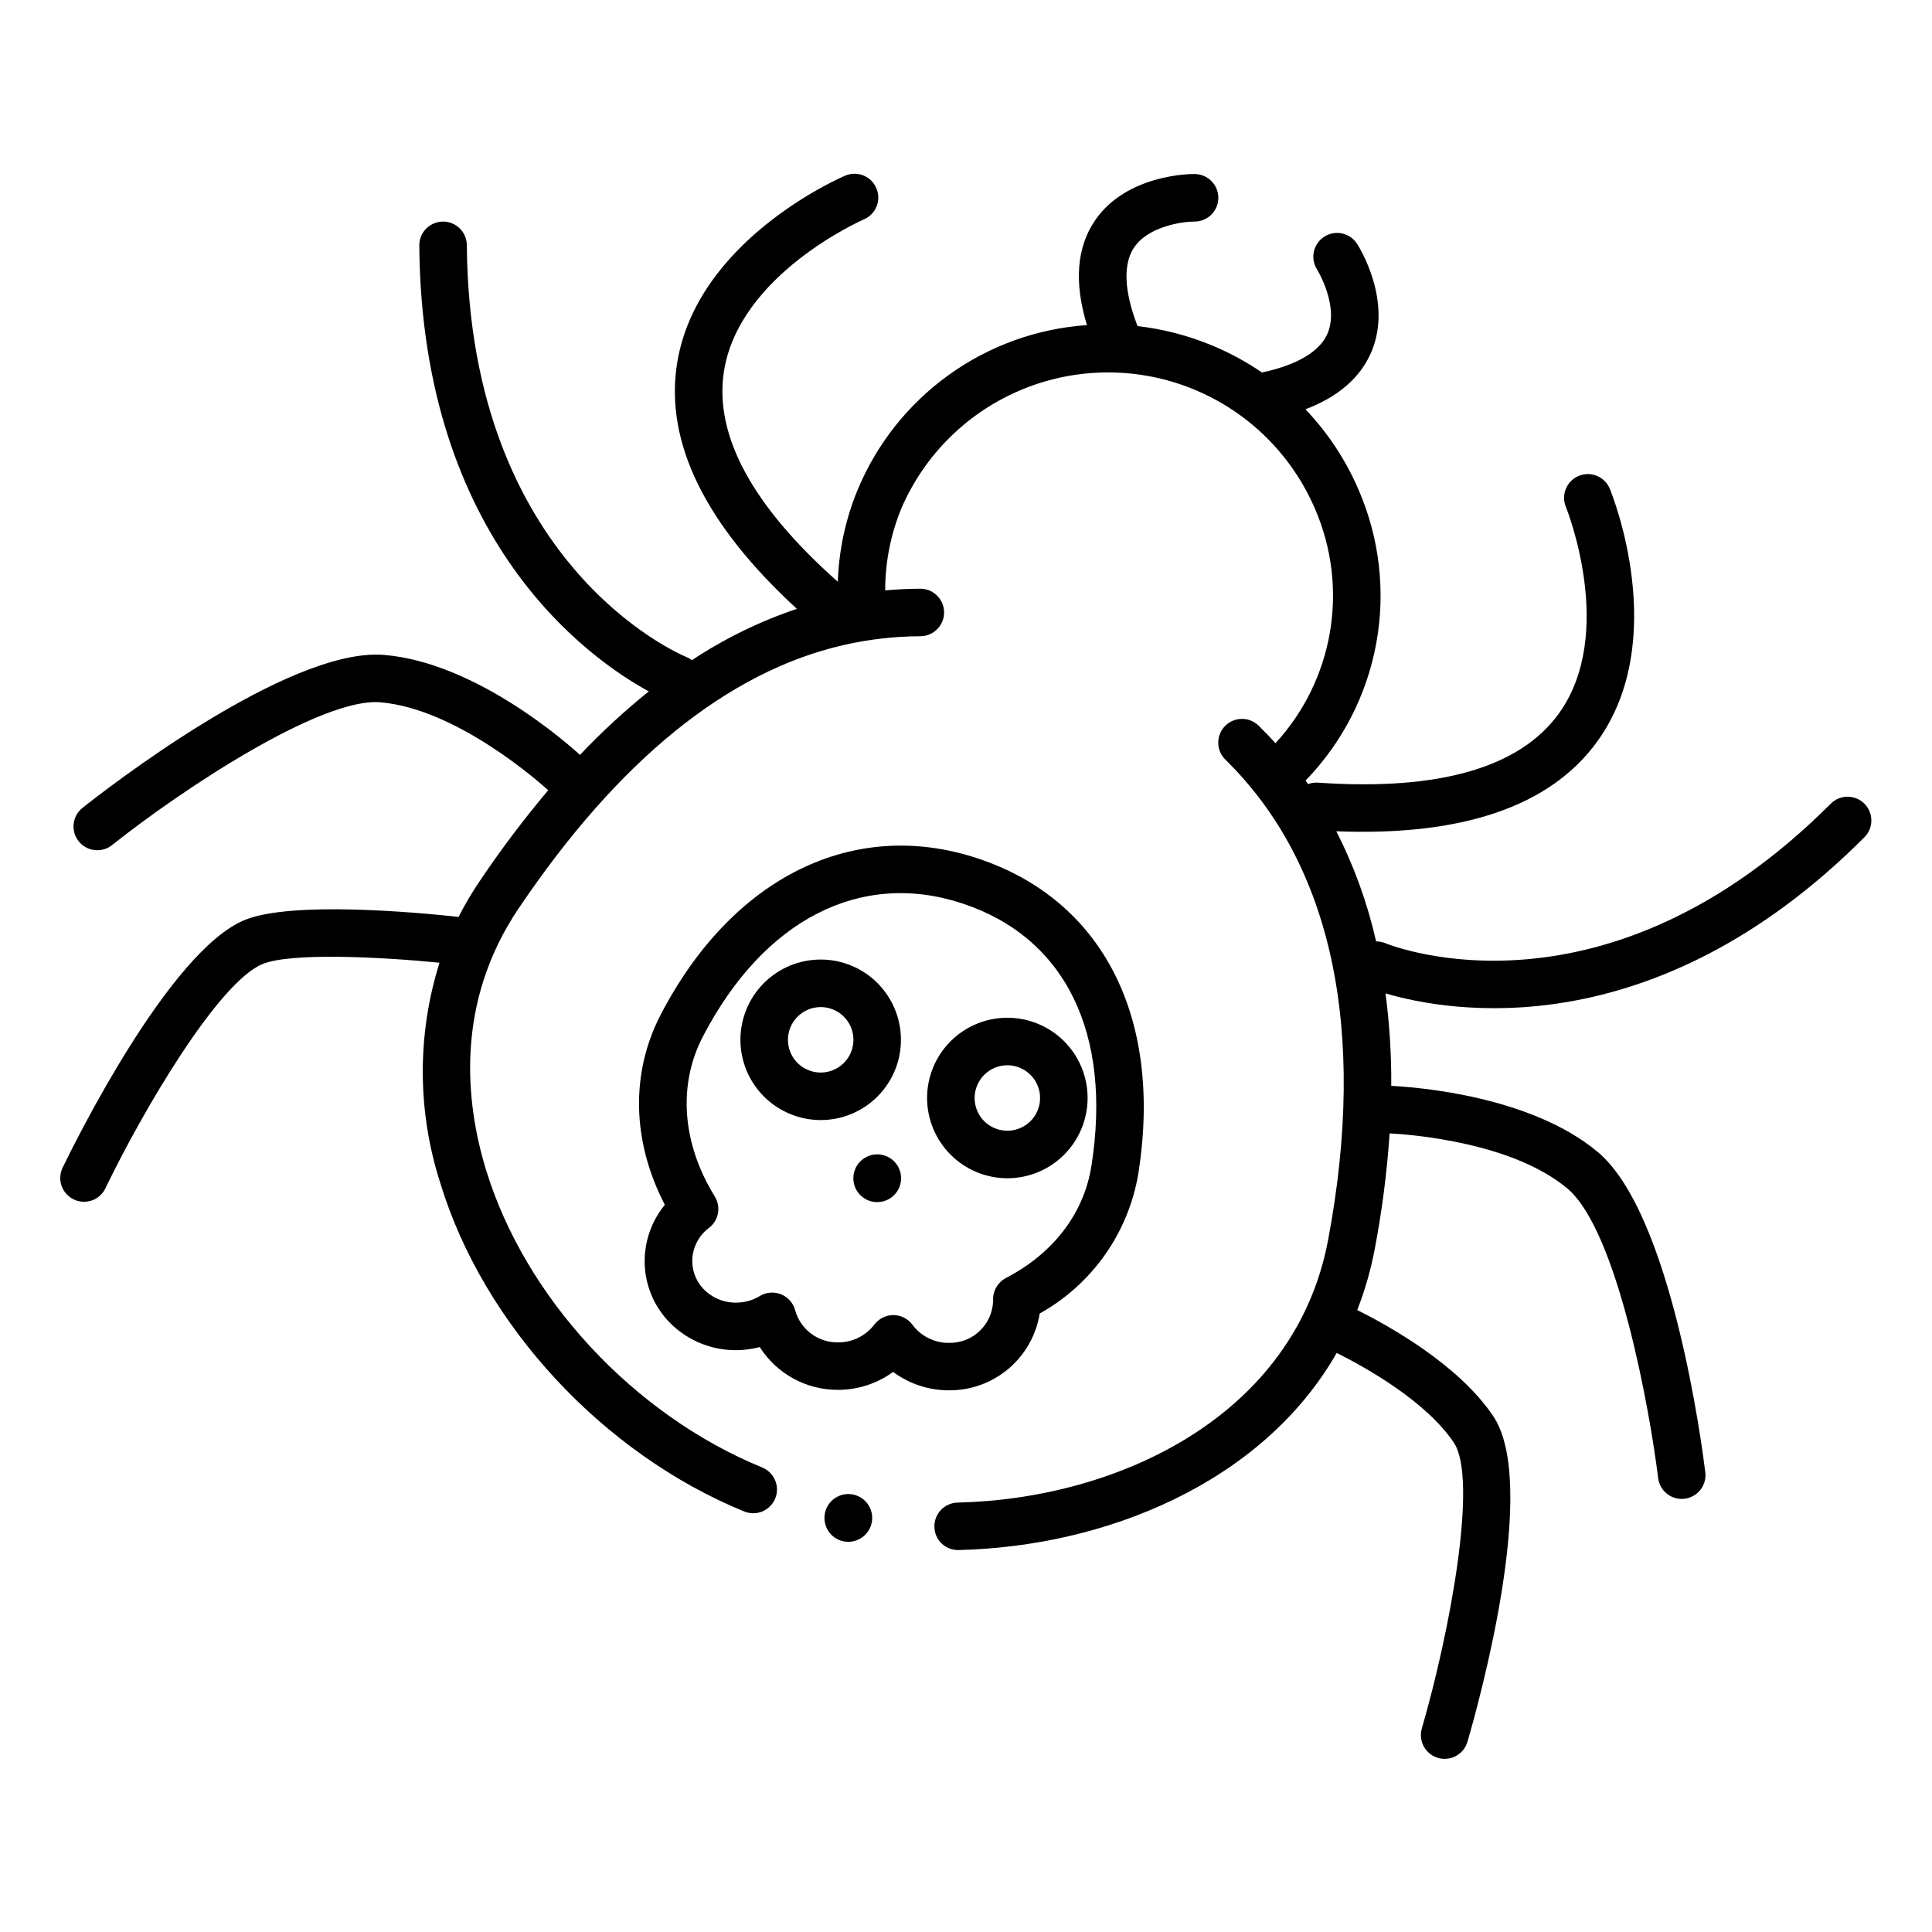
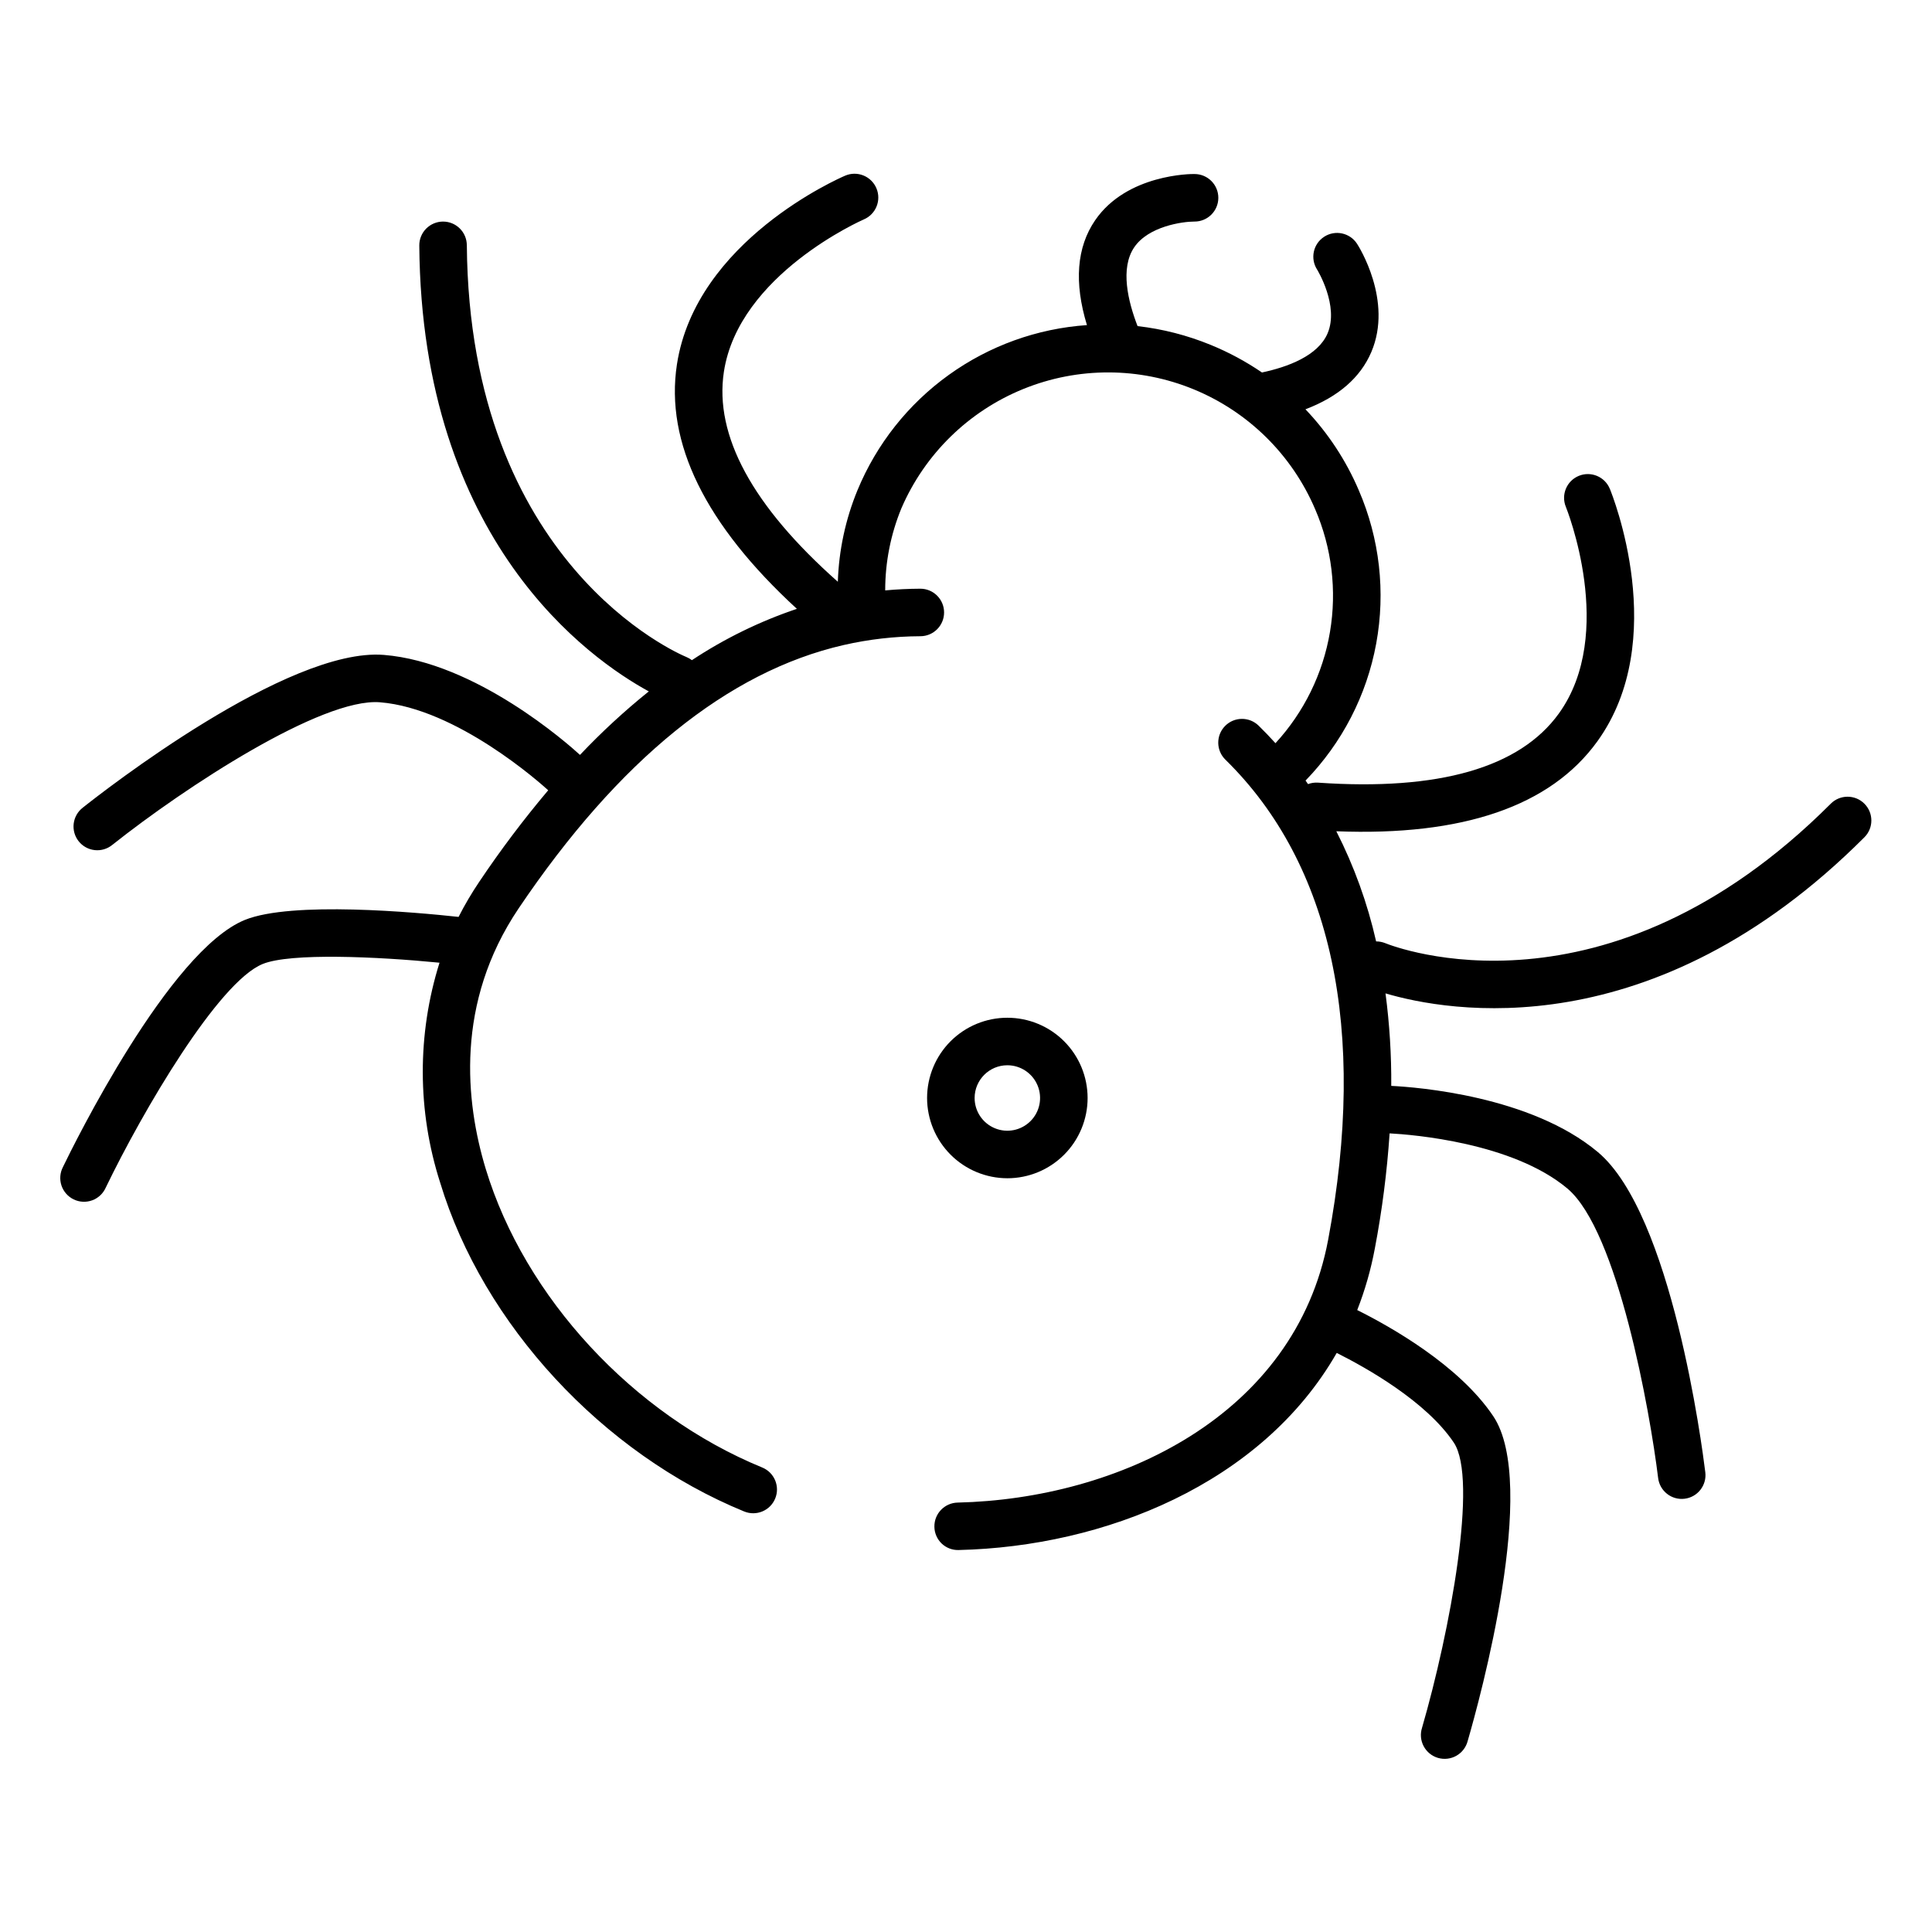
<svg xmlns="http://www.w3.org/2000/svg" fill="#000000" width="800px" height="800px" version="1.1" viewBox="144 144 512 512">
  <g>
-     <path d="m361.49 440.83c5.641 0 11.051-2.242 15.039-6.231 3.992-3.988 6.231-9.398 6.231-15.039s-2.238-11.055-6.231-15.043c-3.988-3.988-9.398-6.231-15.039-6.231-5.641 0-11.051 2.242-15.039 6.231-3.992 3.988-6.231 9.402-6.231 15.043 0.004 5.637 2.25 11.043 6.234 15.031 3.988 3.988 9.395 6.231 15.035 6.238zm0-29.945c3.508 0 6.672 2.113 8.016 5.356 1.344 3.242 0.602 6.973-1.883 9.453-2.481 2.484-6.211 3.223-9.453 1.879s-5.356-4.508-5.356-8.016c0.008-4.785 3.891-8.664 8.676-8.672z" />
-     <path d="m315.03 481.24c0.832 6.316 4.211 12.016 9.355 15.773 5.137 3.801 11.555 5.441 17.883 4.574 1.039-0.137 2.062-0.336 3.074-0.598 4.508 7.098 12.355 11.383 20.766 11.336 5.238-0.004 10.344-1.668 14.578-4.754 4.269 3.168 9.445 4.879 14.762 4.879 5.785 0.047 11.395-1.977 15.812-5.711 4.418-3.734 7.352-8.93 8.27-14.645 13.938-7.766 23.574-21.469 26.164-37.215 6.465-41.223-9.453-72.398-42.586-83.395-32.895-10.91-65.086 4.957-84.02 41.426-8.047 15.508-7.594 33.633 1.102 50.383v-0.004c-4.117 5.019-5.984 11.512-5.16 17.949zm15.23-62.52c16.121-31.051 41.875-44.238 68.875-35.266 27.188 9.023 39.621 34.352 34.109 69.488-1.977 12.594-10.035 23.176-22.672 29.746h0.004c-2.117 1.102-3.43 3.309-3.391 5.695v0.34c-0.172 6.312-5.418 11.301-11.734 11.152-3.789 0.023-7.367-1.754-9.637-4.789-1.18-1.605-3.047-2.559-5.039-2.574h-0.031c-1.98 0-3.848 0.934-5.039 2.519-2.273 2.984-5.816 4.731-9.57 4.715-5.289 0.098-9.973-3.387-11.402-8.48-0.5-1.926-1.879-3.504-3.723-4.254s-3.934-0.586-5.637 0.445c-1.441 0.875-3.051 1.438-4.727 1.648-3.09 0.441-6.231-0.355-8.738-2.211-2.391-1.738-3.965-4.379-4.359-7.309-0.496-3.934 1.172-7.832 4.359-10.195 2.559-1.965 3.215-5.547 1.523-8.297-8.691-14.078-9.836-29.527-3.172-42.375z" />
    <path d="m410.96 456.25c5.641 0 11.047-2.242 15.035-6.231 3.988-3.988 6.231-9.398 6.231-15.039s-2.242-11.051-6.231-15.039c-3.988-3.988-9.398-6.227-15.039-6.227-5.641 0-11.047 2.238-15.039 6.227-3.988 3.988-6.227 9.398-6.231 15.039 0.008 5.637 2.25 11.043 6.238 15.031 3.988 3.988 9.395 6.231 15.035 6.238zm0-29.945c3.508 0.004 6.668 2.117 8.012 5.359 1.34 3.238 0.598 6.969-1.883 9.449-2.484 2.481-6.215 3.223-9.453 1.879-3.242-1.344-5.352-4.508-5.352-8.016 0.008-4.789 3.887-8.668 8.676-8.672z" />
-     <path d="m368.8 552.59c2.703 0.008 5.109-1.703 5.992-4.258 0.883-2.555 0.047-5.387-2.082-7.051-2.129-1.664-5.078-1.793-7.344-0.32-2.266 1.473-3.344 4.223-2.688 6.844 0.695 2.812 3.223 4.789 6.121 4.785z" />
    <path d="m629.18 356.98c-59.656 59.703-115.71 37.926-118.06 36.973-0.773-0.312-1.602-0.473-2.434-0.473-2.293-10.129-5.836-19.934-10.547-29.188 33.543 1.324 56.785-6.652 69.176-23.824 19.398-26.887 3.973-65.305 3.309-66.93l-0.004 0.004c-1.32-3.219-5-4.754-8.219-3.434-3.215 1.32-4.754 5-3.43 8.219 0.137 0.332 13.48 33.504-1.867 54.773-10.359 14.359-31.824 20.523-63.805 18.312h-0.004c-0.902-0.062-1.805 0.066-2.652 0.383-0.215-0.316-0.438-0.629-0.66-0.941v0.004c9.695-9.984 16.215-22.621 18.727-36.312 2.516-13.688 0.914-27.816-4.606-40.594-3.387-7.949-8.18-15.23-14.145-21.484 8.711-3.316 14.562-8.395 17.453-15.168 5.812-13.617-3.375-28.082-3.777-28.691-1.891-2.922-5.789-3.762-8.711-1.871-2.922 1.887-3.758 5.785-1.871 8.707 0.059 0.094 5.875 9.621 2.769 16.906-2.555 5.977-10.609 8.922-17.383 10.359l0.004 0.004c-4.258-2.906-8.809-5.356-13.578-7.309-6.207-2.547-12.734-4.223-19.398-4.984-2.519-6.516-4.672-15.312-0.883-20.887 3.789-5.574 12.793-6.816 15.941-6.82h0.023v0.004c3.477 0.012 6.309-2.797 6.324-6.273 0.012-3.477-2.797-6.309-6.273-6.324-0.805-0.047-17.977 0-26.371 12.246-4.898 7.144-5.625 16.473-2.176 27.785l-0.004 0.004c-13.199 0.906-25.883 5.484-36.625 13.211-10.742 7.727-19.113 18.297-24.172 30.523-3.18 7.715-4.945 15.941-5.215 24.281-22.605-20.027-32.766-38.73-30.199-55.625 3.93-25.844 36.777-40.266 37.102-40.406 3.199-1.371 4.684-5.074 3.312-8.273-1.367-3.199-5.07-4.684-8.27-3.316-1.613 0.688-39.551 17.254-44.586 50.027-3.176 20.707 7.516 42.473 31.789 64.77-9.824 3.309-19.176 7.883-27.82 13.602-0.438-0.336-0.918-0.609-1.426-0.82-2.352-0.973-57.566-24.766-58.219-109.16l-0.004-0.004c-0.027-3.457-2.84-6.246-6.297-6.246h-0.051c-1.668 0.016-3.266 0.691-4.438 1.879-1.172 1.191-1.824 2.801-1.809 4.469 0.609 78.477 45.203 109.65 60.824 118.16h-0.004c-6.453 5.191-12.547 10.812-18.234 16.828-3.203-2.93-27.598-24.551-52.004-26.5-25.441-2.016-74.312 36.145-79.789 40.504-1.328 1.035-2.184 2.555-2.383 4.223s0.277 3.348 1.324 4.664c1.047 1.316 2.574 2.156 4.242 2.34 1.672 0.184 3.348-0.309 4.652-1.367 19.215-15.273 55.531-39.047 70.949-37.809 20.402 1.629 42.719 21.609 44.586 23.32-6.527 7.738-12.625 15.828-18.262 24.238-2.019 2.992-3.856 6.106-5.488 9.32-11.238-1.223-44.23-4.25-56.652 0.805-20.062 8.176-45.371 59.637-48.195 65.477-0.785 1.512-0.93 3.277-0.395 4.894 0.539 1.617 1.707 2.945 3.238 3.688 1.535 0.742 3.305 0.828 4.906 0.246 1.598-0.586 2.894-1.797 3.586-3.352 9.836-20.375 29.832-54.488 41.605-59.285 7.352-2.992 30.293-1.961 46.855-0.336-5.969 18.984-5.91 39.352 0.176 58.297 11.387 37.551 43.012 71.754 80.57 87.137v-0.004c3.219 1.32 6.898-0.219 8.215-3.438 1.32-3.219-0.223-6.898-3.441-8.215-34.172-14.004-62.941-45.07-73.273-79.137-5.352-17.66-8.184-43.973 8.742-69.066 26.48-39.27 55.449-62.738 86.102-69.758 6.676-1.523 13.496-2.309 20.344-2.336 3.477-0.008 6.289-2.836 6.281-6.312-0.008-3.481-2.836-6.293-6.312-6.281h-0.031c-3.094 0.016-6.184 0.164-9.262 0.449v-0.004c-0.004-7.477 1.457-14.883 4.309-21.797 6.211-14.352 17.809-25.691 32.297-31.578s30.711-5.852 45.172 0.102c14.461 5.953 26.008 17.348 32.152 31.73 4.434 10.25 5.801 21.562 3.938 32.574-1.863 11.012-6.879 21.246-14.441 29.465-1.438-1.586-2.922-3.137-4.461-4.644-2.484-2.434-6.473-2.394-8.906 0.09-2.434 2.488-2.394 6.473 0.09 8.91 28.258 27.684 37.676 71.68 27.238 127.23-8.781 46.758-55.648 68.68-98.199 69.66h0.004c-3.473 0.078-6.227 2.953-6.156 6.422 0.023 1.676 0.719 3.273 1.93 4.43 1.211 1.156 2.84 1.777 4.512 1.719 38.523-0.891 80.285-17.508 100.18-52.234 7.809 3.91 23.668 12.801 31.023 23.758 6.504 9.688-1.008 50.035-8.418 75.59v0.004c-0.52 1.621-0.359 3.383 0.438 4.883 0.801 1.5 2.172 2.617 3.805 3.09 1.633 0.473 3.391 0.266 4.867-0.574 1.48-0.84 2.555-2.242 2.984-3.887 3.254-11.219 18.895-68.094 6.773-86.117-9.055-13.488-27.207-23.703-36.039-28.105v-0.004c2.066-5.281 3.629-10.746 4.668-16.32 1.918-10.078 3.227-20.266 3.914-30.504 5.953 0.32 32.562 2.414 47.105 14.609 13.391 11.23 21.914 59.199 24.055 76.711v0.004c0.199 1.66 1.051 3.176 2.367 4.207 1.316 1.035 2.988 1.5 4.648 1.297 1.664-0.203 3.176-1.059 4.203-2.379 1.027-1.32 1.492-2.992 1.281-4.652-0.852-6.957-8.883-68.414-28.465-84.832-17.789-14.914-47.98-17.215-54.758-17.547v-0.004c0.059-8.195-0.453-16.383-1.523-24.508 16.324 4.82 70.68 14.891 126.91-41.371 2.461-2.461 2.457-6.449-0.004-8.906-2.457-2.461-6.445-2.457-8.906 0z" />
-     <path d="m376.46 462.57c2.703 0.008 5.109-1.703 5.992-4.258 0.883-2.555 0.047-5.387-2.082-7.051s-5.078-1.793-7.344-0.32c-2.266 1.473-3.344 4.223-2.688 6.844 0.695 2.812 3.223 4.789 6.121 4.785z" />
  </g>
</svg>